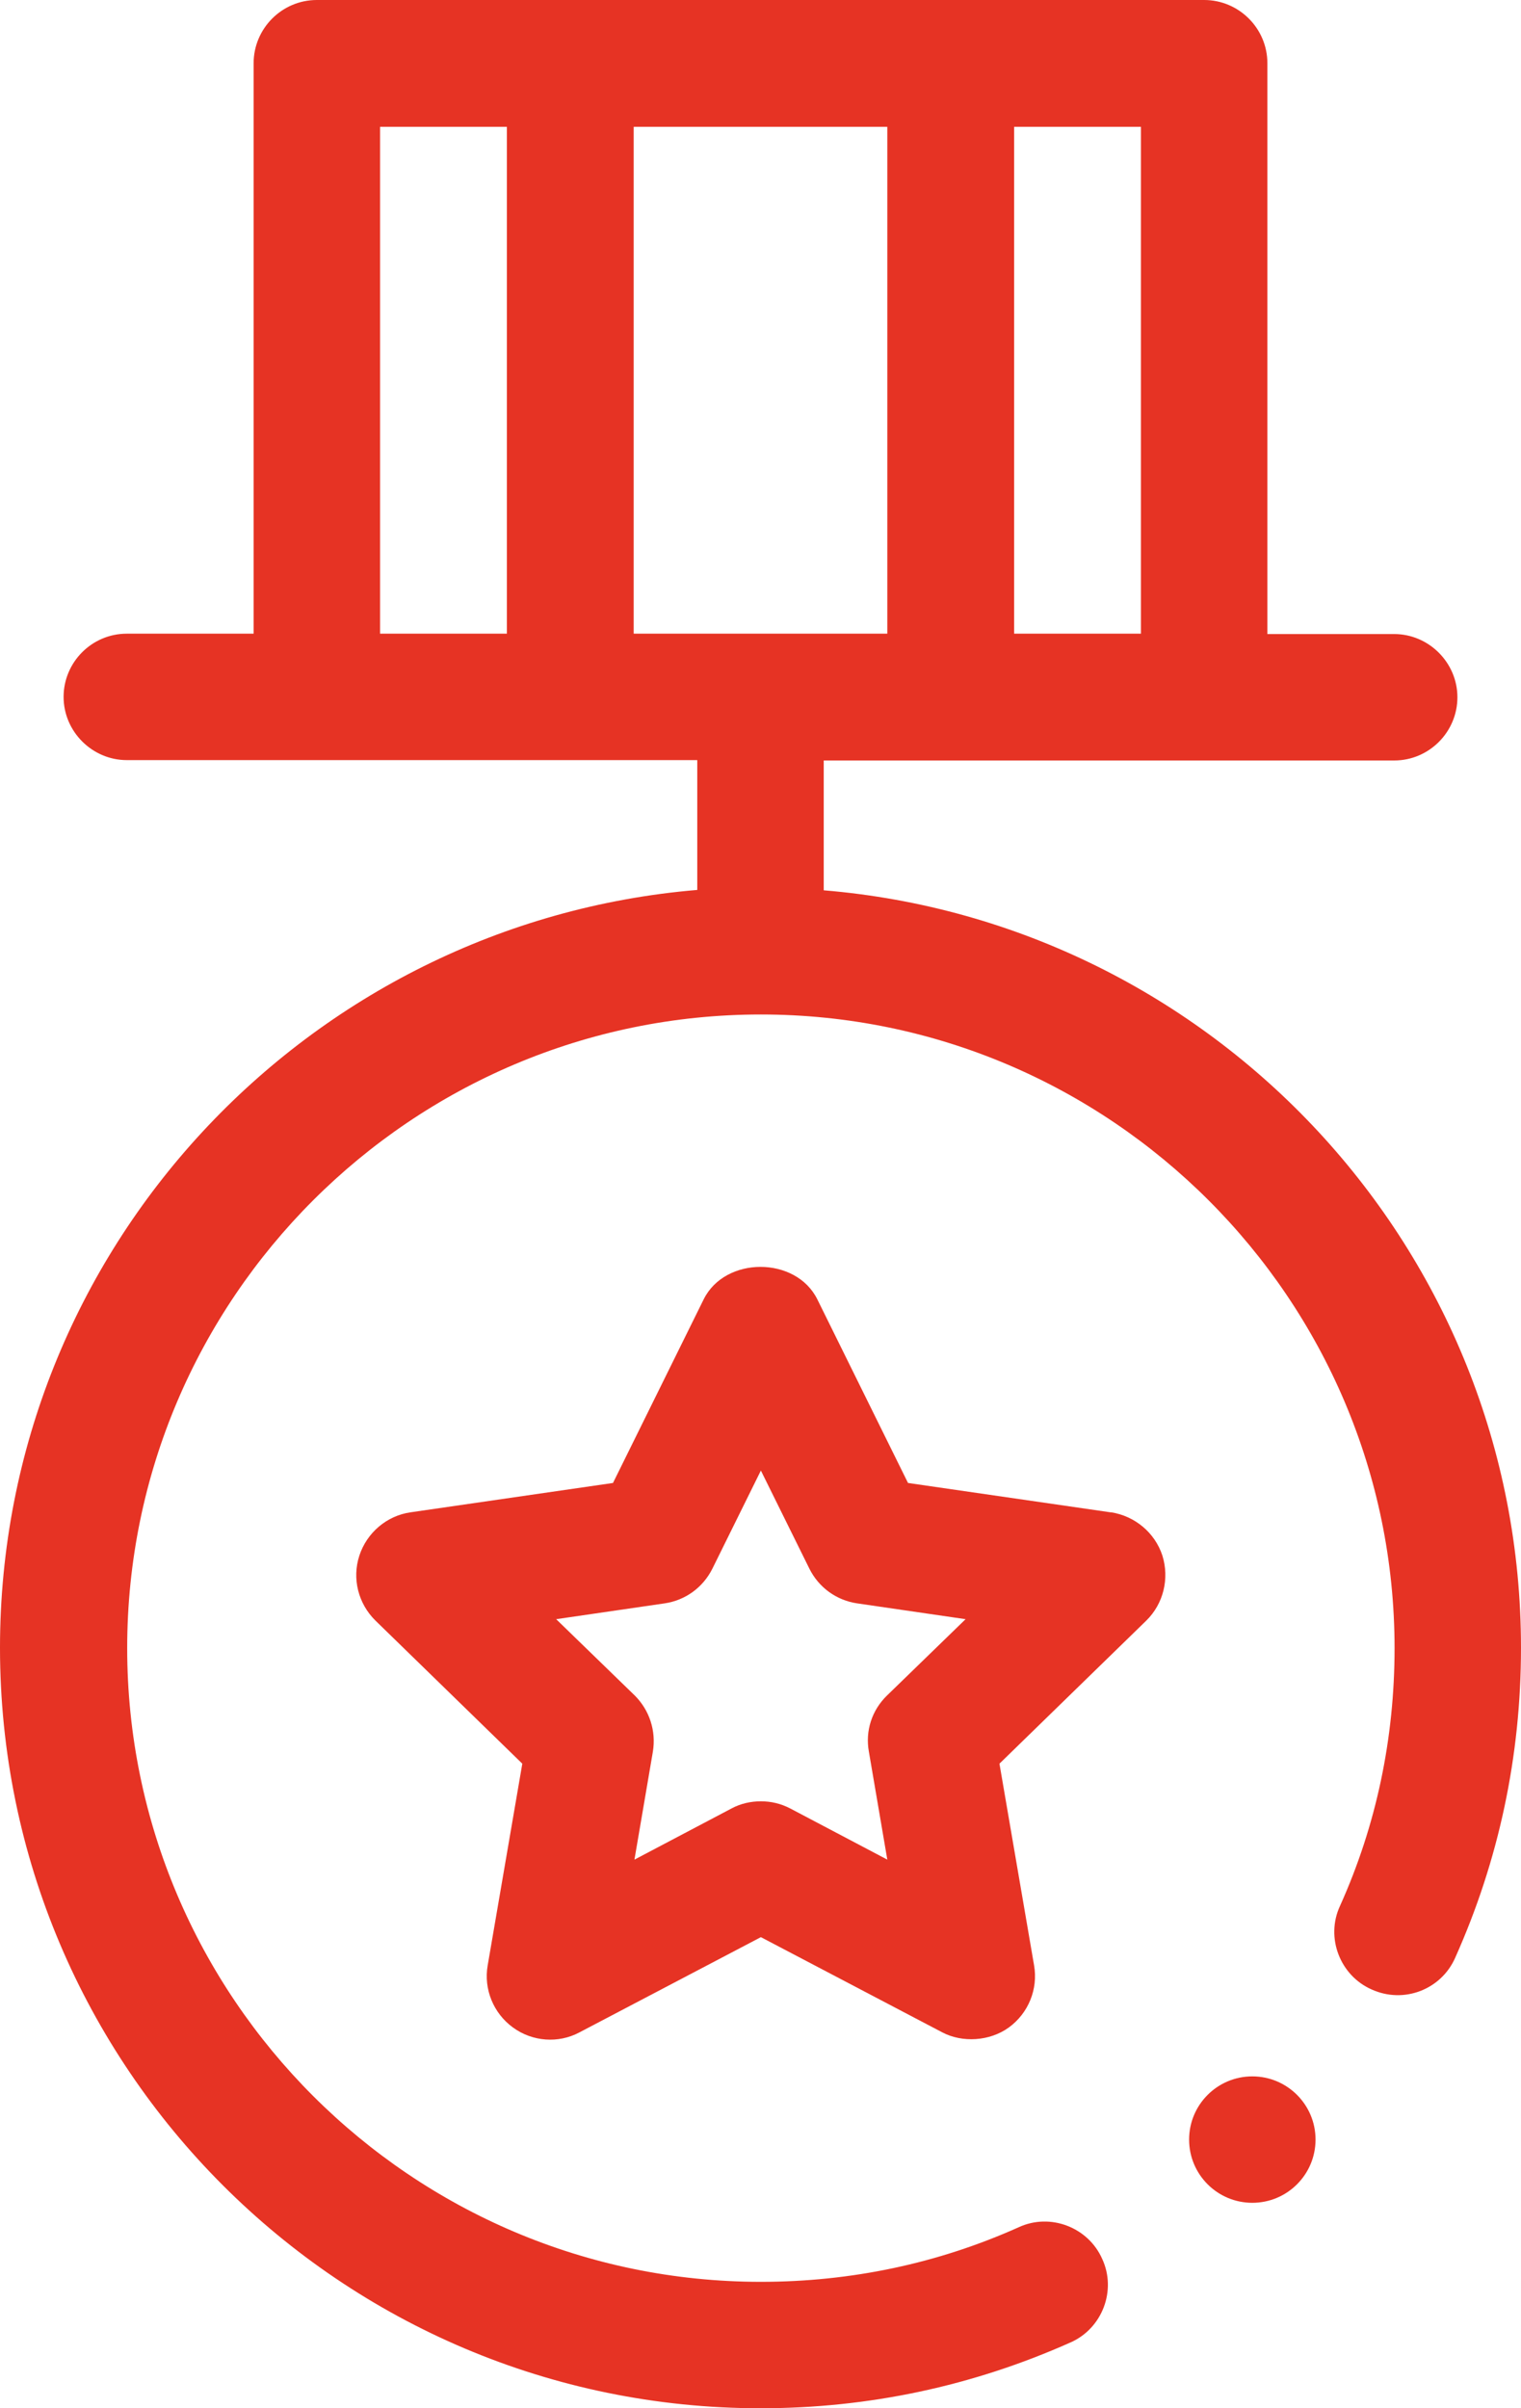
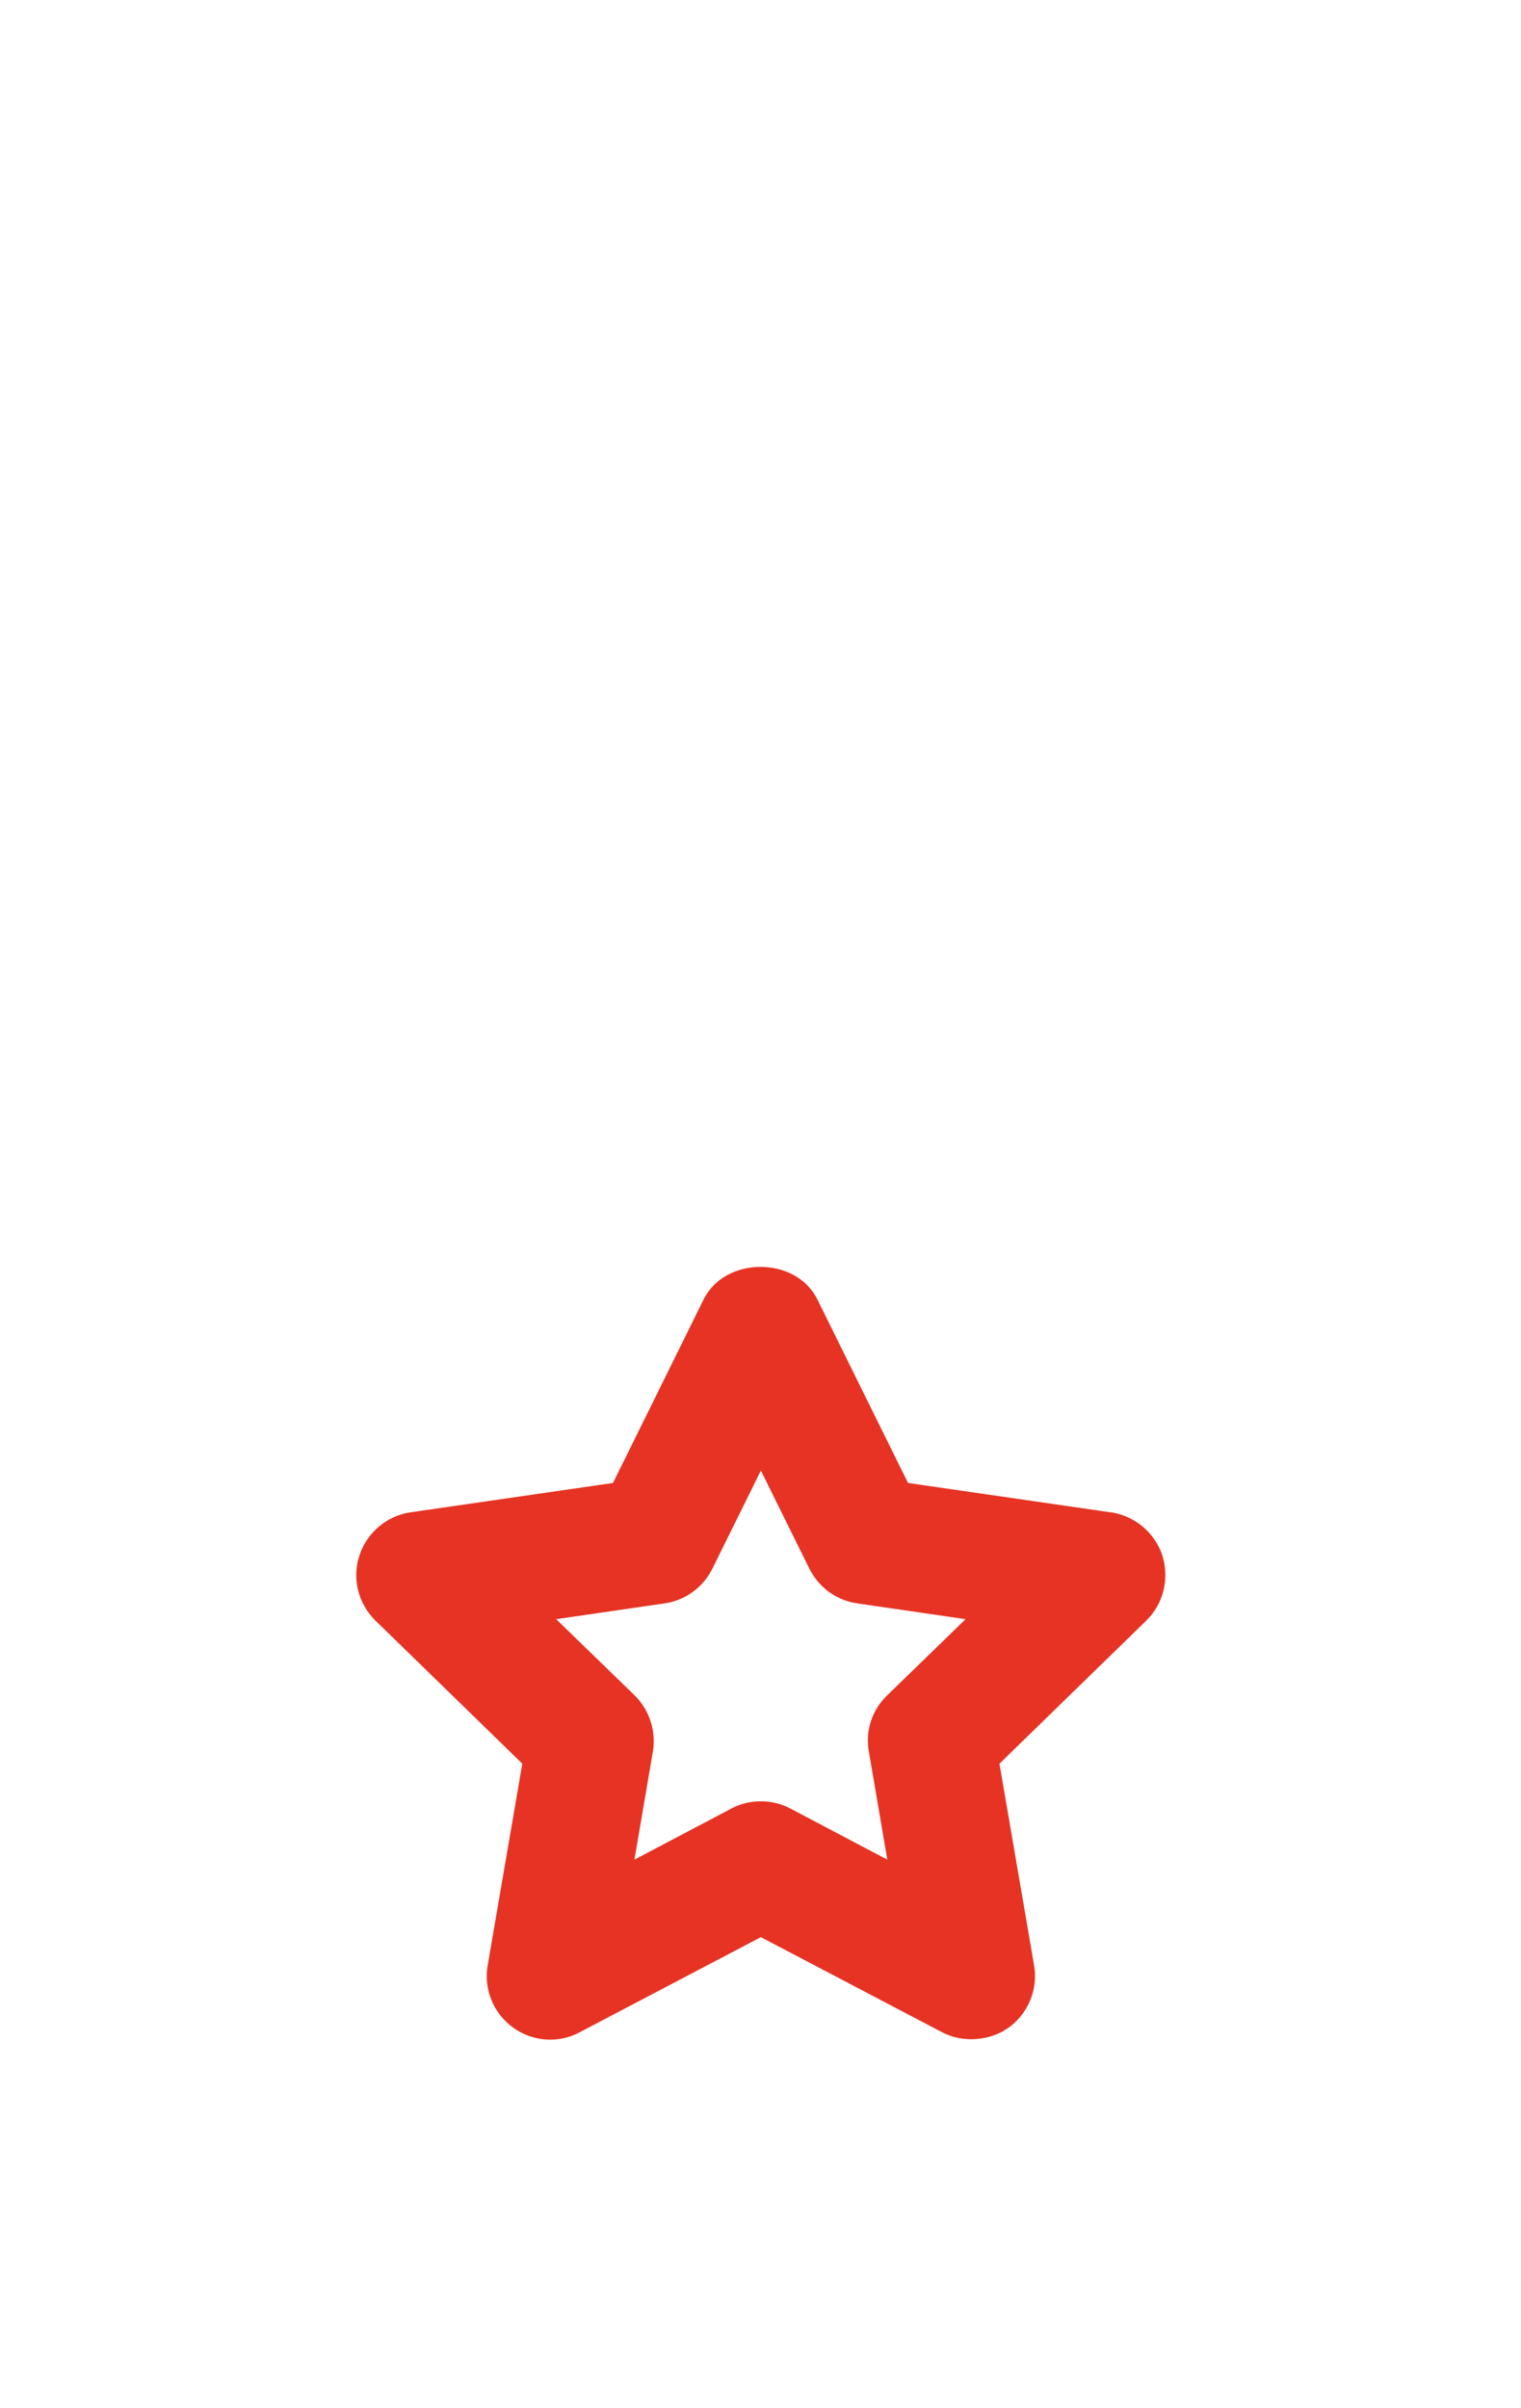
<svg xmlns="http://www.w3.org/2000/svg" id="Capa_2" viewBox="0 0 40.42 64">
  <defs>
    <style>
      .cls-1 {
        fill: #e63324;
      }
    </style>
  </defs>
  <g id="Capa_1-2" data-name="Capa_1">
    <g>
-       <path class="cls-1" d="M21.89,23.66v-3.45h15.16c.93,0,1.68-.76,1.68-1.68s-.76-1.68-1.68-1.68h-3.37V1.68c0-.93-.76-1.68-1.68-1.68H8.42c-.93,0-1.68.76-1.68,1.68v15.16h-3.37c-.93,0-1.68.76-1.68,1.68s.76,1.68,1.68,1.68h15.16v3.45C8.17,24.52,0,33.21,0,43.79c0,11.15,9.06,20.21,20.21,20.21,2.88,0,5.64-.59,8.24-1.75.84-.37,1.23-1.38.84-2.22-.37-.84-1.38-1.23-2.22-.84-2.14.96-4.45,1.45-6.85,1.45-9.28,0-16.84-7.56-16.84-16.84s7.56-16.84,16.84-16.84,16.84,7.56,16.84,16.84c0,2.41-.49,4.72-1.45,6.85-.39.84,0,1.85.84,2.22.86.39,1.85,0,2.22-.84,1.16-2.59,1.75-5.36,1.75-8.24,0-10.58-8.17-19.27-18.53-20.13ZM26.95,3.37h3.37v13.47h-3.37V3.37ZM13.47,16.84h-3.37V3.37h3.37v13.47ZM16.84,16.84V3.37h6.74v13.47h-6.74Z" />
      <path class="cls-1" d="M29.51,40.19l-5.38-.78-2.41-4.88c-.57-1.15-2.45-1.15-3.02,0l-2.41,4.88-5.38.78c-.63.09-1.16.54-1.36,1.15-.2.61-.03,1.28.43,1.73l3.9,3.8-.92,5.36c-.11.63.15,1.27.67,1.65.52.38,1.21.43,1.77.13l4.82-2.53,4.82,2.53c.53.28,1.26.24,1.77-.13.52-.38.78-1.02.67-1.65l-.92-5.36,3.9-3.8c.46-.45.62-1.12.43-1.73-.2-.61-.73-1.05-1.36-1.15ZM23.57,45.06c-.4.39-.58.94-.48,1.49l.49,2.87-2.58-1.36c-.25-.13-.51-.19-.78-.19s-.54.06-.78.19l-2.58,1.36.49-2.87c.09-.55-.09-1.1-.48-1.49l-2.09-2.03,2.88-.42c.55-.08,1.02-.42,1.27-.92l1.29-2.61,1.29,2.61c.25.5.72.84,1.27.92l2.88.42-2.09,2.03Z" />
-       <circle class="cls-1" cx="33.28" cy="56.86" r="1.68" />
    </g>
  </g>
</svg>